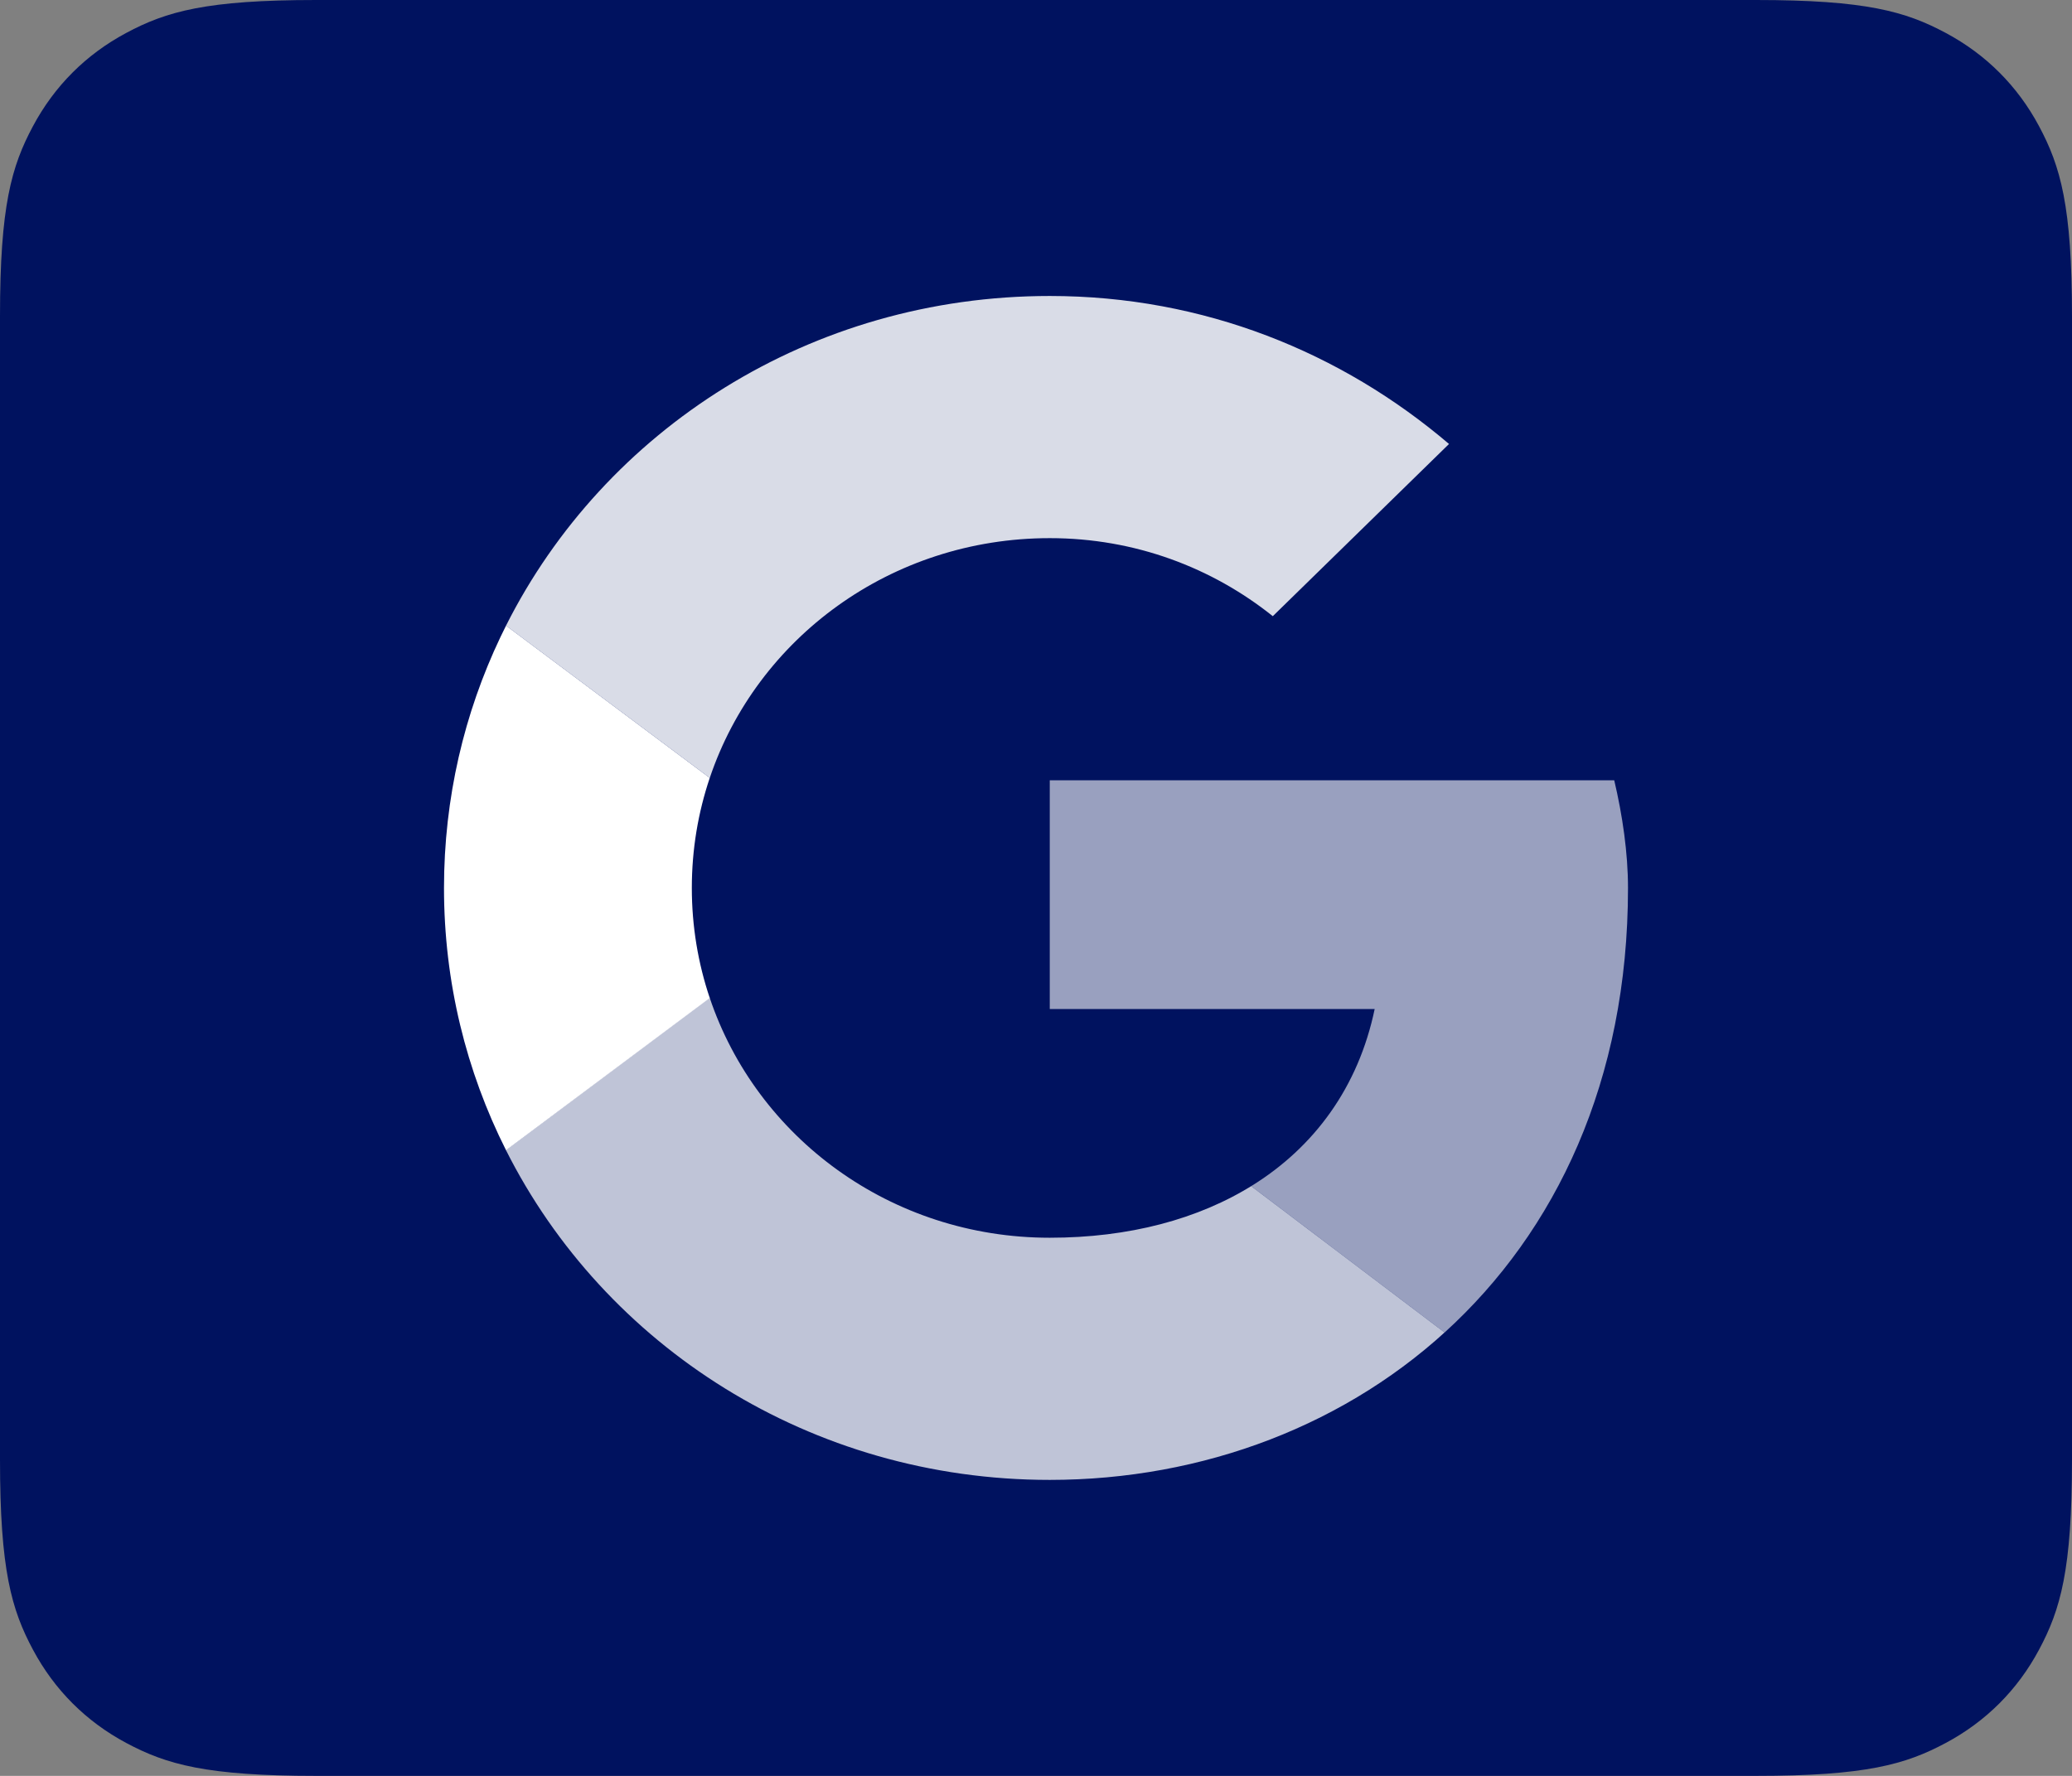
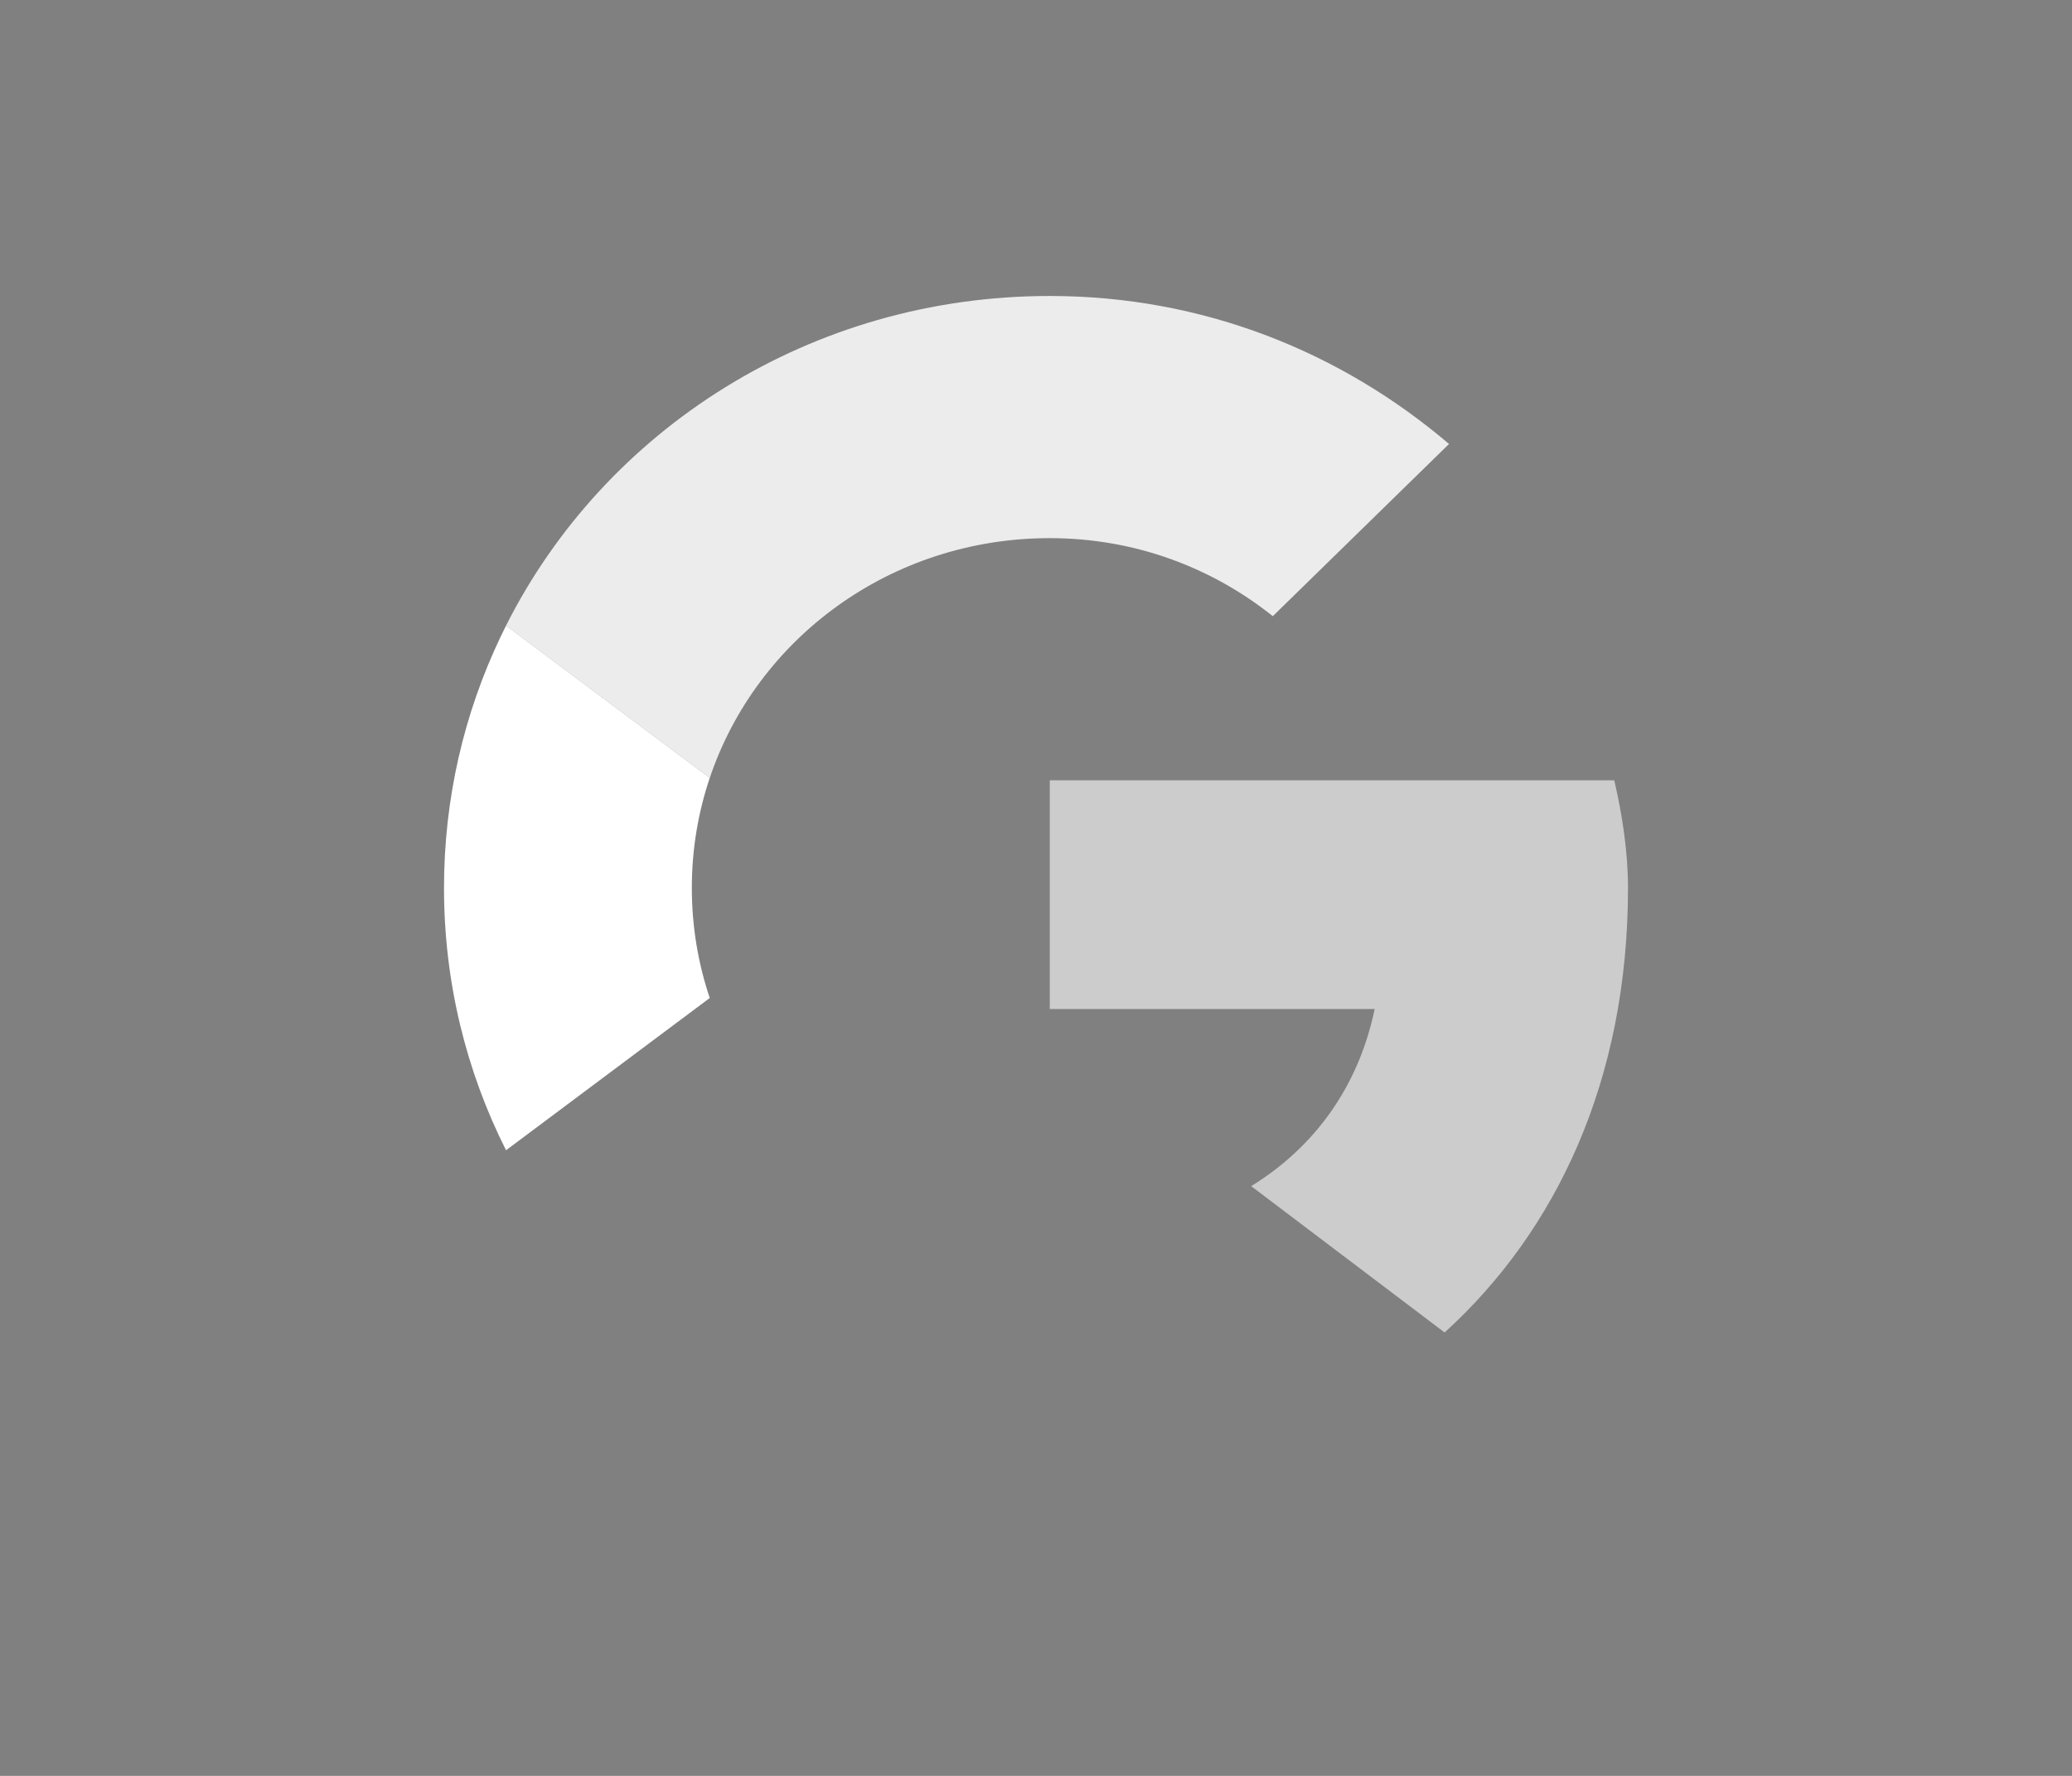
<svg xmlns="http://www.w3.org/2000/svg" width="84px" height="72px" viewBox="0 0 84 72" version="1.1">
  <rect x="0" y="0" width="84" height="72" fill="#808080" stroke="none" />
  <title>google-workspace-selected</title>
  <g id="google-workspace-selected" stroke="none" stroke-width="1" fill="none" fill-rule="evenodd">
-     <path d="M12.819,0 L71.181,0 C75.638,0 77.255,0.464 78.884,1.336 C80.514,2.207 81.793,3.486 82.664,5.116 C83.536,6.745 84,8.362 84,12.819 L84,59.181 C84,63.638 83.536,65.255 82.664,66.884 C81.793,68.514 80.514,69.793 78.884,70.664 C77.255,71.536 75.638,72 71.181,72 L12.819,72 C8.362,72 6.745,71.536 5.116,70.664 C3.486,69.793 2.207,68.514 1.336,66.884 C0.464,65.255 0,63.638 0,59.181 L0,12.819 C0,8.362 0.464,6.745 1.336,5.116 C2.207,3.486 3.486,2.207 5.116,1.336 C6.745,0.464 8.362,0 12.819,0 Z" id="Rectangle" fill="#00125F" fill-rule="nonzero" />
    <path d="M20.515,25.365 L28.774,31.539 C28.302,32.94 28.047,34.44 28.047,36 C28.047,37.56 28.302,39.06 28.774,40.462 L20.515,46.635 C18.904,43.434 18,39.825 18,36 C18,32.357 18.82,28.91 20.29,25.825 L20.515,25.365 Z" id="Path" fill="#FFFFFF" />
    <path d="M42.558,12 C48.809,12 54.391,14.291 58.744,18 L51.6,24.982 C49.144,23.018 46.019,21.818 42.558,21.818 C36.117,21.818 30.679,25.882 28.774,31.54 L20.514,25.366 C24.509,17.429 32.853,12 42.558,12 Z" id="Path" fill-opacity="0.85" fill="#FFFFFF" />
-     <path d="M42.558,60 C32.851,60 24.505,54.568 20.511,46.628 L28.768,40.442 C30.668,46.109 36.11,50.182 42.558,50.182 C45.759,50.182 48.59,49.434 50.82,48.03 L50.724,48.09 L58.565,54.023 L59.022,53.595 C54.683,57.771 48.763,60 42.558,60 Z" id="Path" fill-opacity="0.75" fill="#FFFFFF" />
    <path d="M65.442,31.636 C65.777,33.055 66,34.582 66,36 C66,43.823 63.072,49.928 58.565,54.023 L50.724,48.09 C53.288,46.509 55.071,44.07 55.73,40.909 L42.558,40.909 L42.558,31.636 L65.442,31.636 Z" id="Path" fill-opacity="0.6" fill="#FFFFFF" />
  </g>
</svg>